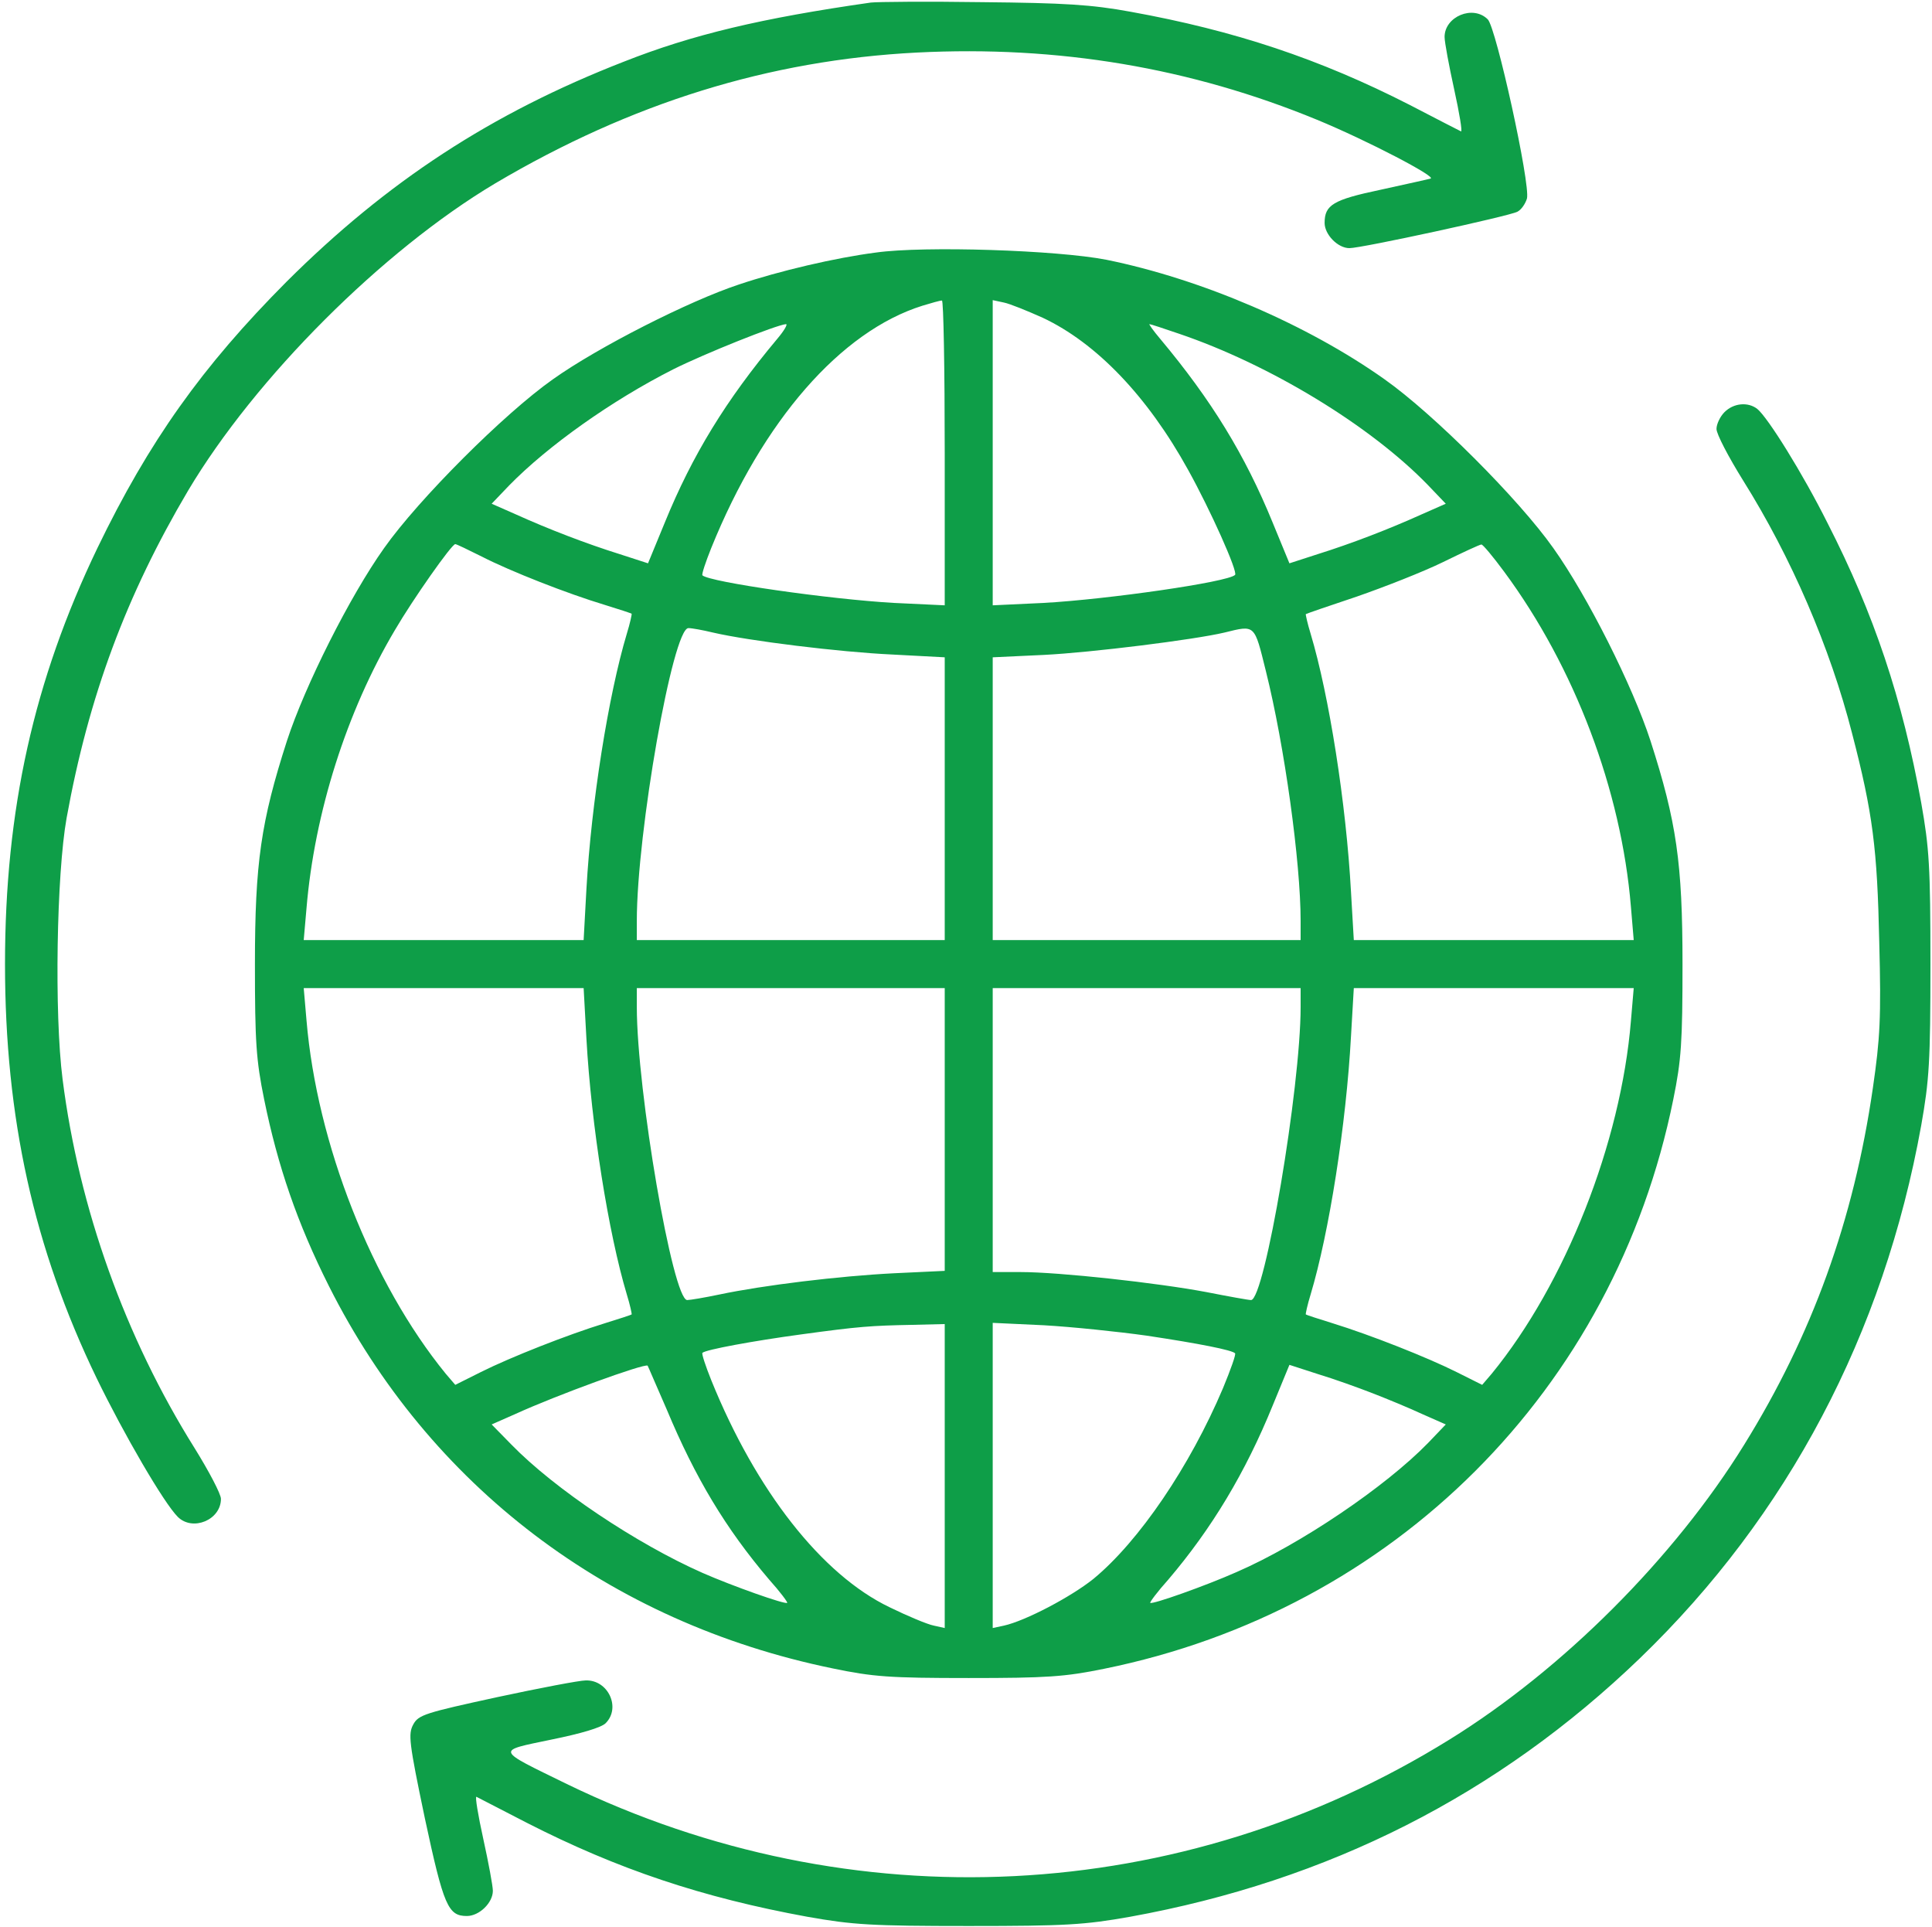
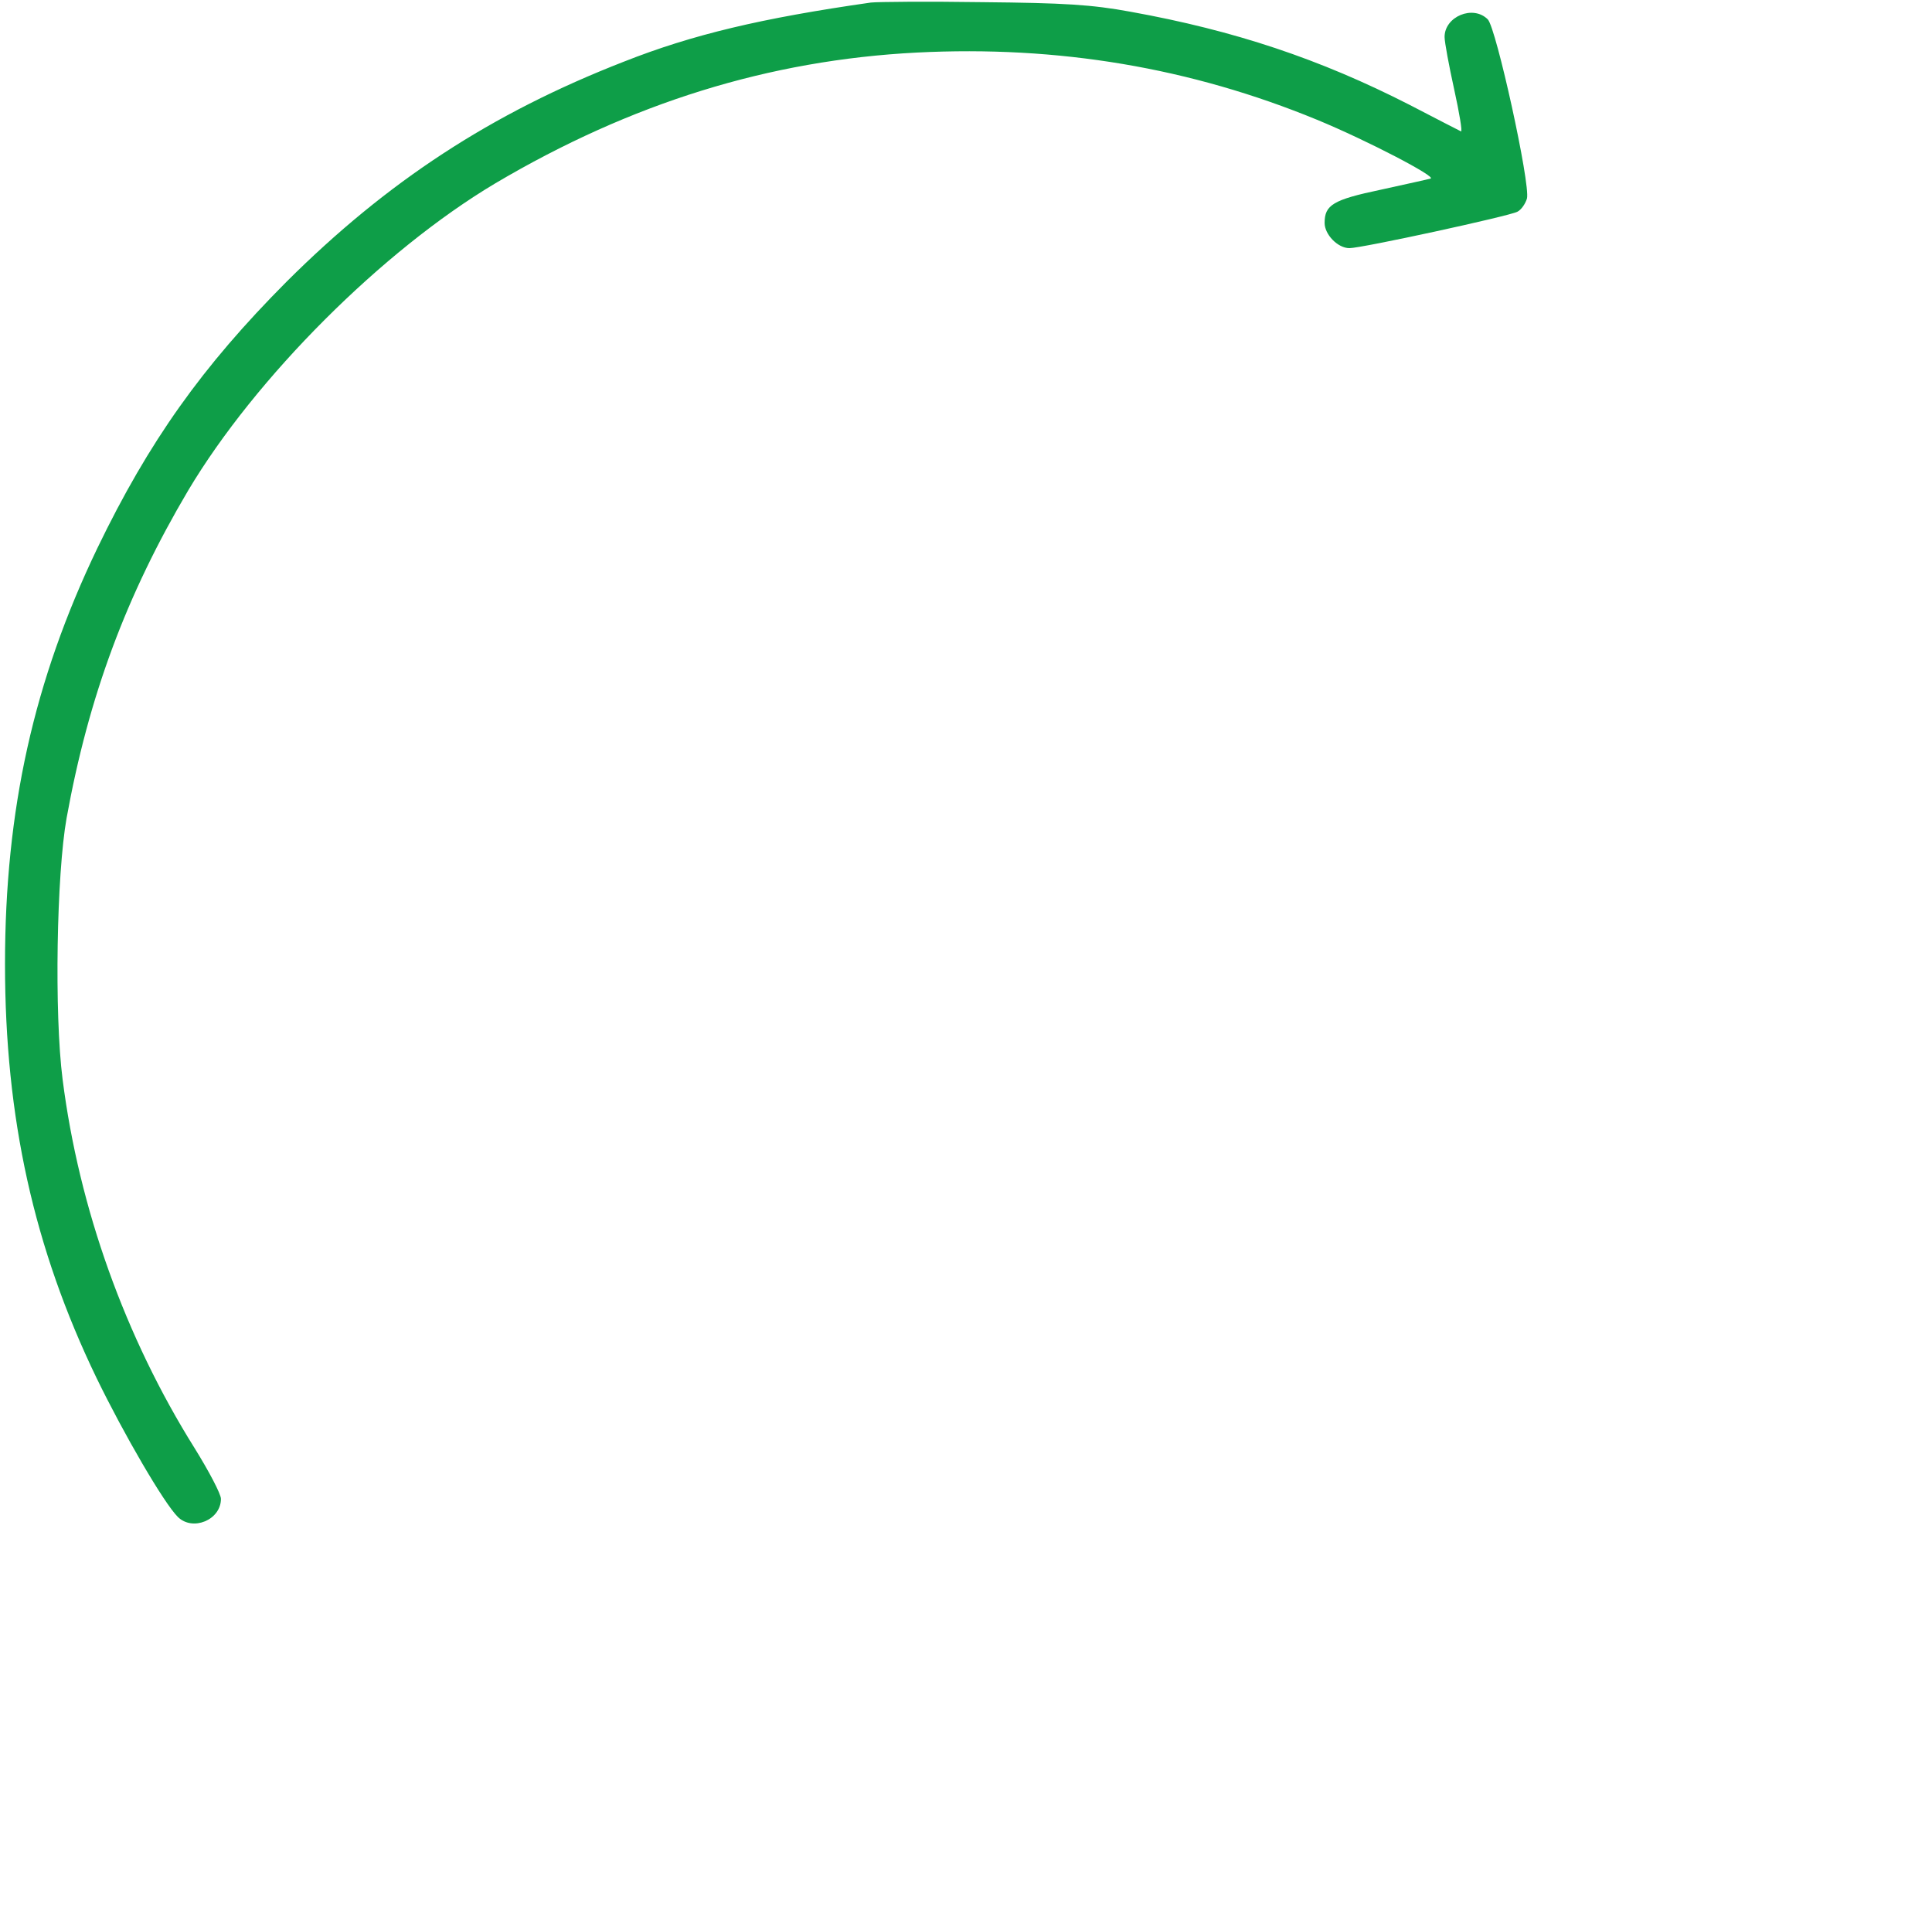
<svg xmlns="http://www.w3.org/2000/svg" width="372" height="371" viewBox="0 0 372 371" fill="none">
  <path d="M167.66 0.494C146.64 3.497 133.32 6.654 120.077 11.889C94.591 21.822 74.572 34.911 55.169 54.237C38.923 70.56 28.682 84.958 18.75 105.516C6.508 131.002 0.964 155.872 0.964 185.592C0.964 215.158 6.508 240.259 18.596 265.283C23.832 276.062 31.531 289.305 34.226 292C37.075 294.849 42.542 292.616 42.542 288.535C42.542 287.612 40.232 283.223 37.46 278.757C24.14 257.506 15.208 232.636 12.051 207.767C10.434 195.139 10.896 168.268 12.821 157.488C17.056 134.082 24.294 114.602 36.228 94.429C49.163 72.716 73.648 48.231 95.361 35.296C121.539 19.82 148.103 11.581 176.515 10.118C203.771 8.732 229.257 13.044 253.587 23.054C263.289 27.057 276.686 34.064 275.454 34.372C274.992 34.526 270.681 35.45 265.83 36.528C256.667 38.453 255.05 39.454 255.05 42.919C255.05 45.151 257.591 47.769 259.824 47.769C262.211 47.769 290.545 41.61 292.162 40.763C292.932 40.378 293.702 39.223 294.01 38.222C294.703 35.45 288.082 5.345 286.465 3.728C283.616 0.879 278.149 3.189 278.149 7.115C278.149 8.116 278.996 12.659 279.997 17.202C280.998 21.745 281.614 25.441 281.306 25.287C280.998 25.133 276.609 22.9 271.45 20.205C254.126 11.35 237.726 5.884 217.707 2.265C210.162 0.879 204.926 0.571 189.219 0.417C178.67 0.263 168.969 0.34 167.66 0.494Z" fill="#0E9E48" />
-   <path d="M168.661 48.616C160.884 49.617 150.028 52.158 142.251 54.776C132.704 57.933 115.226 66.787 106.448 73.024C97.055 79.646 80.578 96.123 73.956 105.516C67.334 114.833 58.711 132.003 55.246 142.628C50.241 158.181 49.086 166.112 49.086 185.592C49.086 200.606 49.317 204.071 50.857 211.617C53.475 224.475 57.248 235.485 63.331 247.574C82.656 285.995 117.228 312.327 160.345 321.182C168.122 322.799 171.279 323.03 186.524 323.03C201.538 323.03 205.003 322.799 212.549 321.259C268.448 309.94 310.872 267.516 322.191 211.617C323.731 204.071 323.962 200.606 323.962 185.592C323.962 166.112 322.807 158.181 317.802 142.628C314.337 132.003 305.714 114.833 299.092 105.516C292.47 96.123 275.993 79.646 266.6 73.024C251.74 62.476 231.259 53.698 213.011 50.002C203.54 48.154 177.977 47.307 168.661 48.616ZM181.904 87.191V116.527L172.126 116.065C159.806 115.372 136.631 112.061 135.245 110.752C135.091 110.521 135.861 108.211 136.939 105.516C146.871 80.955 161.885 63.785 177.592 58.857C179.363 58.318 180.98 57.856 181.365 57.856C181.673 57.779 181.904 71.022 181.904 87.191ZM200.768 61.167C211.086 66.017 220.941 76.258 228.795 90.502C233.03 98.125 238.419 110.136 237.803 110.675C236.417 112.061 213.319 115.372 200.999 116.065L191.144 116.527V87.114V57.779L193.3 58.241C194.455 58.472 197.842 59.858 200.768 61.167ZM149.643 65.247C139.787 77.028 133.32 87.576 128.007 100.589L124.773 108.442L119.307 106.671C112.916 104.669 105.678 101.897 99.211 98.972L94.668 96.97L98.056 93.428C105.524 85.805 117.767 77.105 129.624 71.099C135.784 68.019 149.489 62.553 151.337 62.399C151.722 62.399 150.952 63.708 149.643 65.247ZM227.024 64.246C244.502 70.175 263.905 81.956 274.992 93.428L278.38 96.97L273.837 98.972C267.37 101.897 260.132 104.669 253.741 106.671L248.275 108.442L245.041 100.589C239.728 87.576 233.261 77.028 223.405 65.247C222.096 63.708 221.172 62.399 221.326 62.399C221.557 62.399 224.098 63.245 227.024 64.246ZM92.743 107.133C98.287 109.982 109.297 114.294 116.458 116.45C119.23 117.297 121.539 118.067 121.616 118.144C121.693 118.221 121.308 119.991 120.692 121.993C117.151 133.774 113.84 154.64 112.916 171.117L112.377 180.972H85.428H58.48L59.019 174.813C60.559 156.488 66.718 137.008 76.035 121.3C79.5 115.372 86.968 104.746 87.661 104.746C87.892 104.746 90.125 105.824 92.743 107.133ZM289.622 110.059C303.173 128.384 312.181 152.099 314.029 174.582L314.568 180.972H287.62H260.671L260.132 171.733C259.208 154.717 255.897 133.774 252.355 121.993C251.74 119.991 251.355 118.221 251.432 118.221C251.509 118.144 255.974 116.604 261.287 114.833C266.6 112.985 274.068 110.059 277.841 108.211C281.614 106.363 284.925 104.823 285.233 104.823C285.464 104.746 287.466 107.133 289.622 110.059ZM137.247 121.762C144.176 123.379 161.731 125.535 171.741 125.997L181.904 126.536V153.793V180.972H152.261H122.617V177.276C122.617 160.26 129.547 120.915 132.55 120.915C133.243 120.915 135.322 121.3 137.247 121.762ZM243.732 129.154C247.351 143.629 250.431 166.035 250.431 177.276V180.972H220.787H191.144V153.793V126.536L200.999 126.074C210.239 125.612 229.95 123.148 235.801 121.762C241.73 120.299 241.499 120.145 243.732 129.154ZM112.916 199.99C113.84 216.544 117.151 237.41 120.692 249.191C121.308 251.192 121.693 252.963 121.616 253.04C121.539 253.117 119.23 253.887 116.458 254.734C109.22 256.967 98.287 261.279 92.589 264.128L87.661 266.592L85.813 264.436C71.569 246.958 61.021 220.163 59.019 196.448L58.48 190.212H85.428H112.377L112.916 199.99ZM181.904 217.391V244.648L172.126 245.11C161.5 245.649 146.948 247.42 138.556 249.191C135.63 249.807 132.858 250.269 132.319 250.269C129.547 250.269 122.617 210 122.617 193.831V190.212H152.261H181.904V217.391ZM250.431 193.831C250.431 209.384 243.501 250.269 240.883 250.269C240.421 250.269 236.571 249.576 232.26 248.729C222.866 246.958 204.002 244.879 196.533 244.879H191.144V217.545V190.212H220.787H250.431V193.831ZM314.029 196.525C312.104 220.009 301.402 247.112 287.235 264.436L285.387 266.592L280.459 264.128C274.761 261.279 263.828 256.967 256.59 254.734C253.818 253.887 251.509 253.117 251.432 253.04C251.355 252.963 251.74 251.192 252.355 249.191C255.897 237.41 259.208 216.467 260.132 199.451L260.671 190.212H287.62H314.568L314.029 196.525ZM181.904 284.147V313.405L179.825 312.943C178.593 312.712 174.744 311.095 171.279 309.401C158.266 303.165 145.562 286.996 136.939 265.668C135.861 262.973 135.091 260.663 135.245 260.432C135.861 259.816 145.1 258.122 154.186 256.89C165.427 255.35 167.737 255.196 175.591 255.042L181.904 254.888V284.147ZM220.787 257.121C231.028 258.661 237.187 259.893 237.803 260.509C238.034 260.663 236.956 263.666 235.493 267.208C229.103 282.299 219.324 296.697 210.547 303.935C206.235 307.399 197.457 312.019 193.3 312.943L191.144 313.405V284.07V254.657L200.999 255.119C206.389 255.427 215.32 256.351 220.787 257.121ZM128.392 271.365C133.859 284.455 139.71 294.233 148.103 304.089C150.182 306.399 151.722 308.477 151.568 308.554C151.26 308.939 141.019 305.321 135.245 302.78C122.54 297.159 106.756 286.611 98.441 278.064L94.668 274.214L99.211 272.212C107.295 268.517 124.08 262.434 124.696 262.896C124.773 262.973 126.39 266.823 128.392 271.365ZM264.29 268.209C267.062 269.287 271.373 271.057 273.837 272.212L278.38 274.214L274.992 277.756C266.754 286.226 250.354 297.313 238.111 302.626C232.029 305.321 221.788 308.939 221.48 308.554C221.326 308.477 222.866 306.399 224.945 304.089C233.337 294.233 239.805 283.454 245.041 270.595L248.275 262.742L253.741 264.513C256.821 265.437 261.518 267.131 264.29 268.209Z" fill="#0E9E48" />
-   <path d="M332.046 79.338C331.199 80.185 330.506 81.647 330.506 82.571C330.506 83.572 332.816 87.961 335.588 92.427C344.905 107.287 352.373 124.611 356.608 141.165C360.612 156.564 361.459 163.34 361.844 181.357C362.229 195.986 361.998 199.913 360.612 209.461C356.916 234.946 348.908 257.044 335.819 278.141C322.345 299.931 300.863 321.413 279.073 334.887C227.409 366.917 164.041 370.074 109.143 343.434C95.284 336.658 95.438 337.12 106.14 334.887C111.838 333.732 115.765 332.577 116.612 331.73C119.615 328.727 117.074 323.338 112.762 323.492C111.607 323.492 103.907 324.955 95.669 326.725C81.886 329.728 80.578 330.113 79.577 331.961C78.576 333.809 78.73 335.349 81.809 350.055C85.428 366.917 86.275 368.842 89.894 368.842C92.281 368.842 94.899 366.301 94.899 363.991C94.899 363.067 94.052 358.525 93.051 353.982C92.05 349.439 91.434 345.743 91.742 345.897C92.05 346.051 96.362 348.284 101.443 350.902C118.922 359.834 135.245 365.3 155.495 368.996C164.195 370.536 167.737 370.767 186.524 370.767C205.311 370.767 208.853 370.536 217.553 368.996C255.82 362.067 288.467 345.512 315.8 319.18C344.212 291.769 362.691 256.813 369.928 216.621C371.468 207.921 371.699 204.379 371.699 185.592C371.699 166.805 371.468 163.263 369.928 154.563C366.309 134.544 360.843 118.221 351.911 100.742C347.06 91.041 340.362 80.338 338.36 78.722C336.589 77.336 333.817 77.567 332.046 79.338Z" fill="#0E9E48" />
</svg>